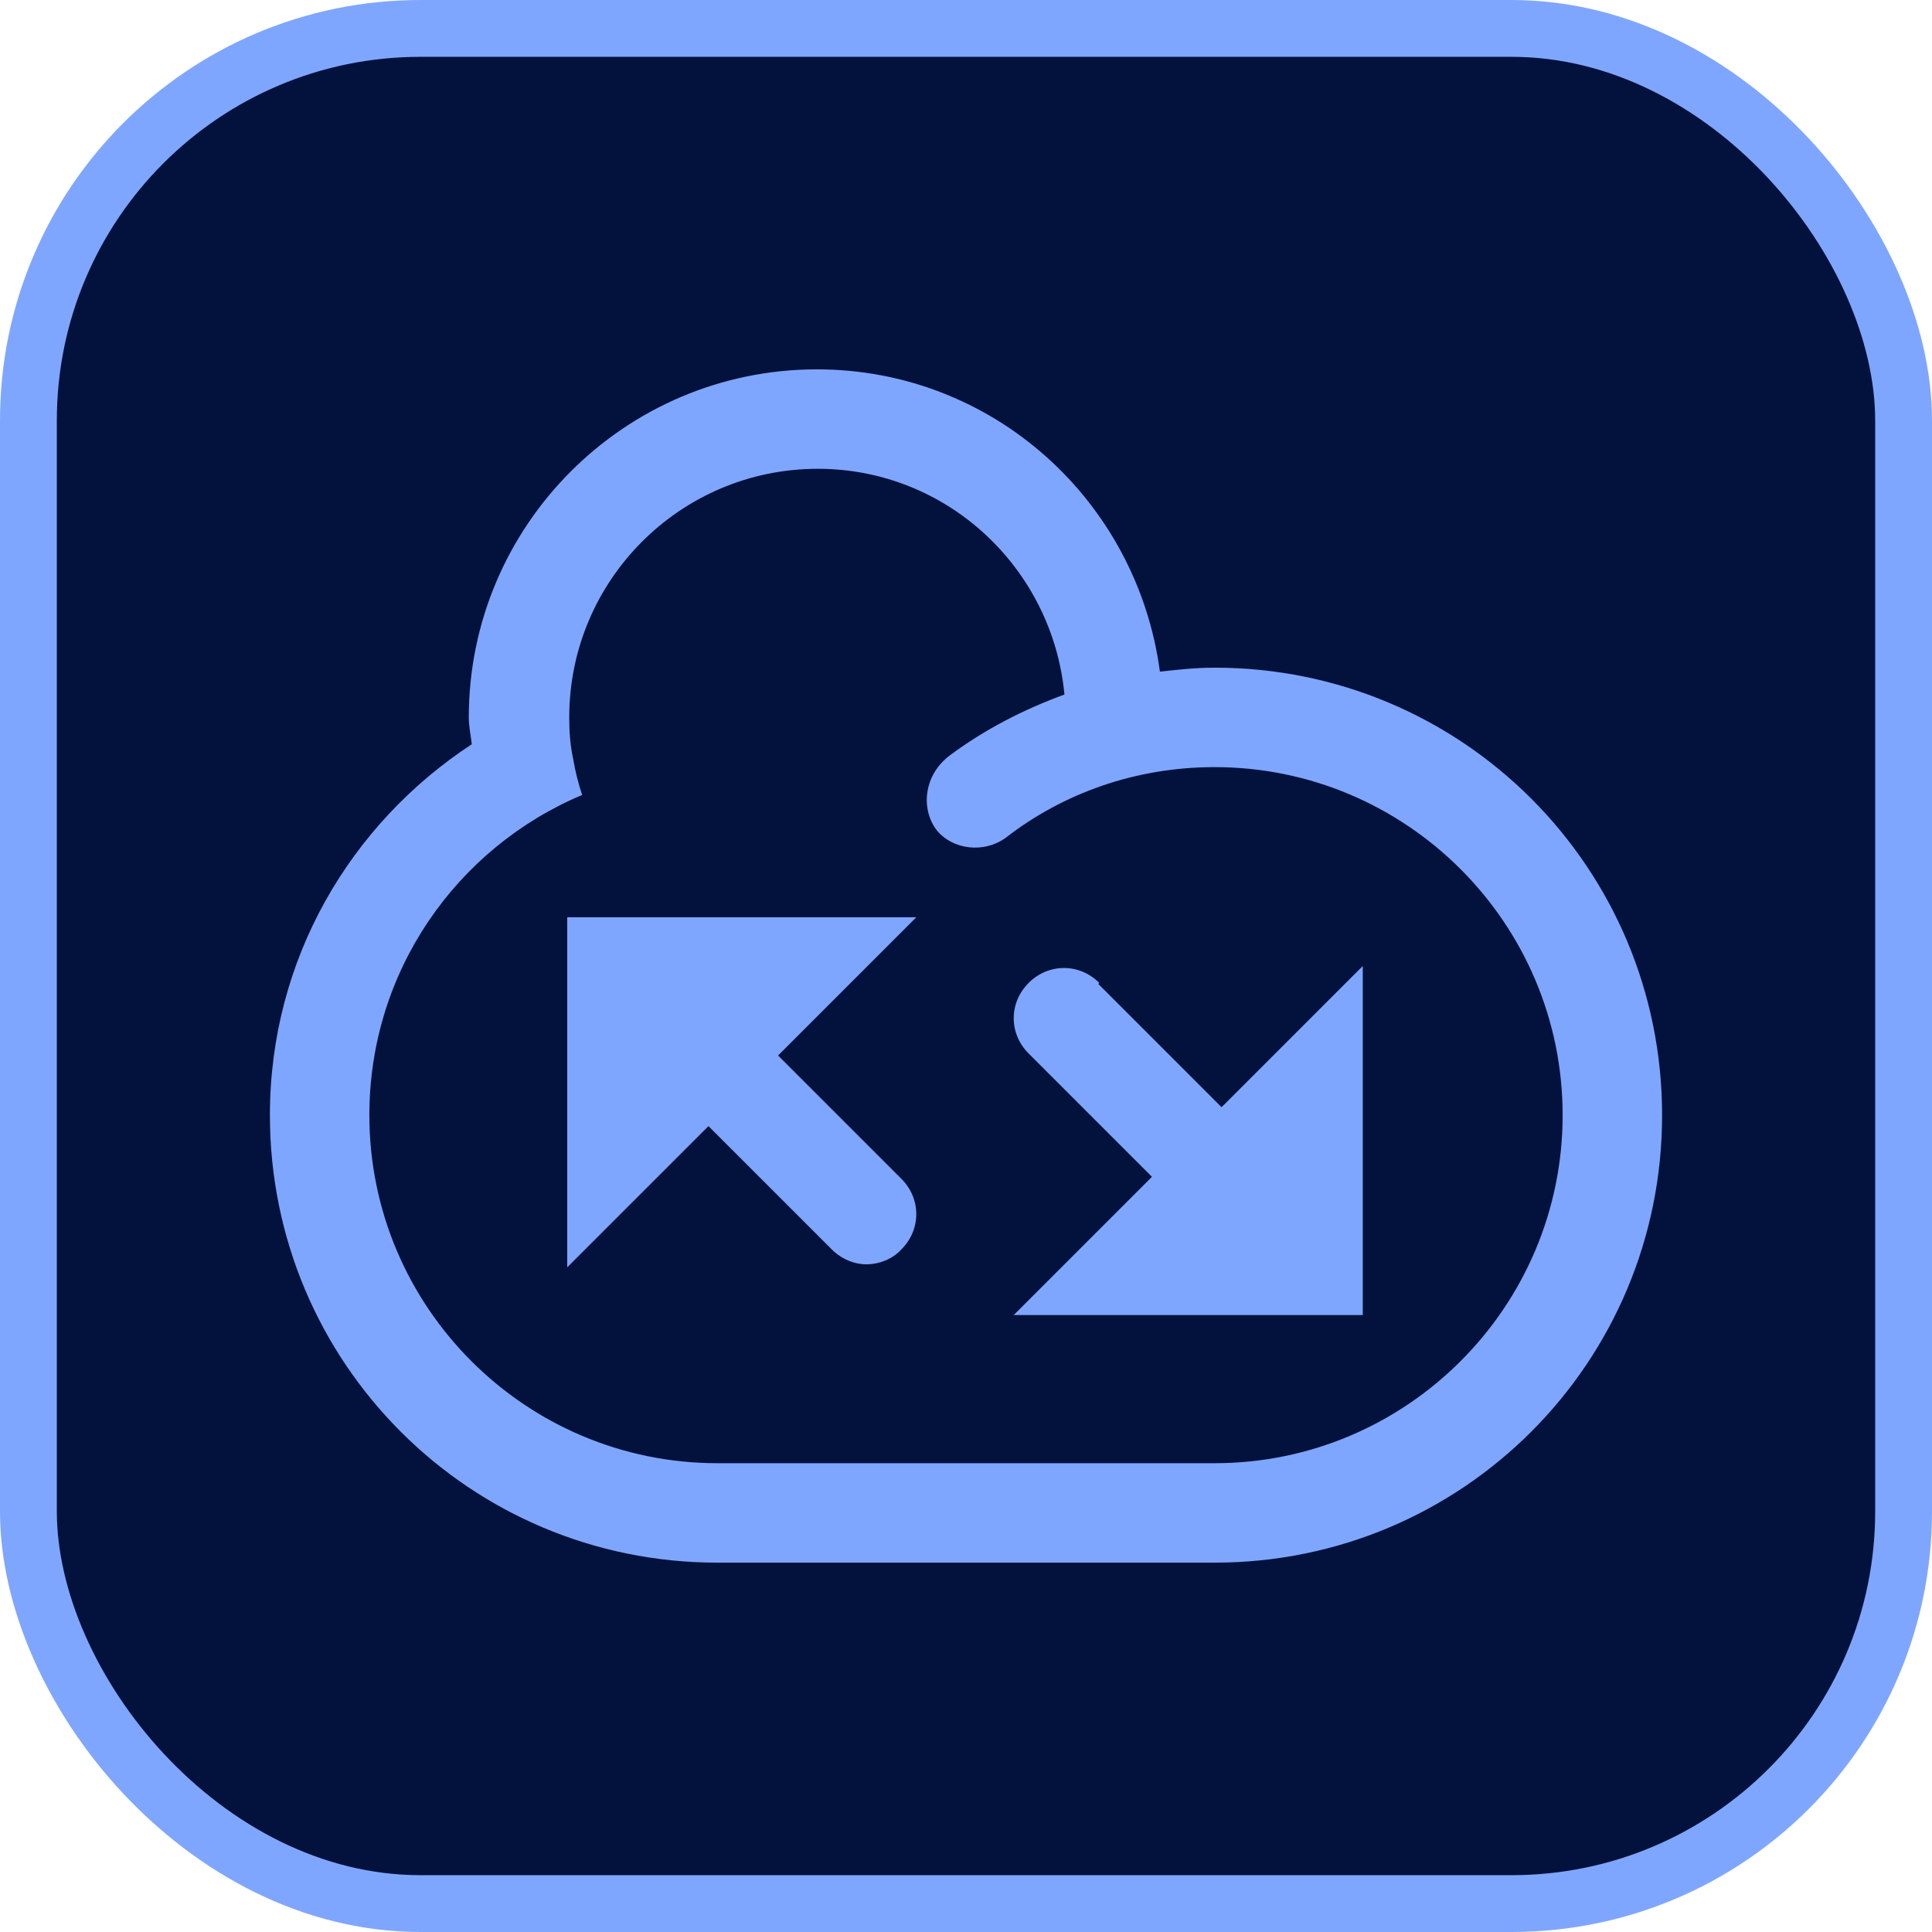
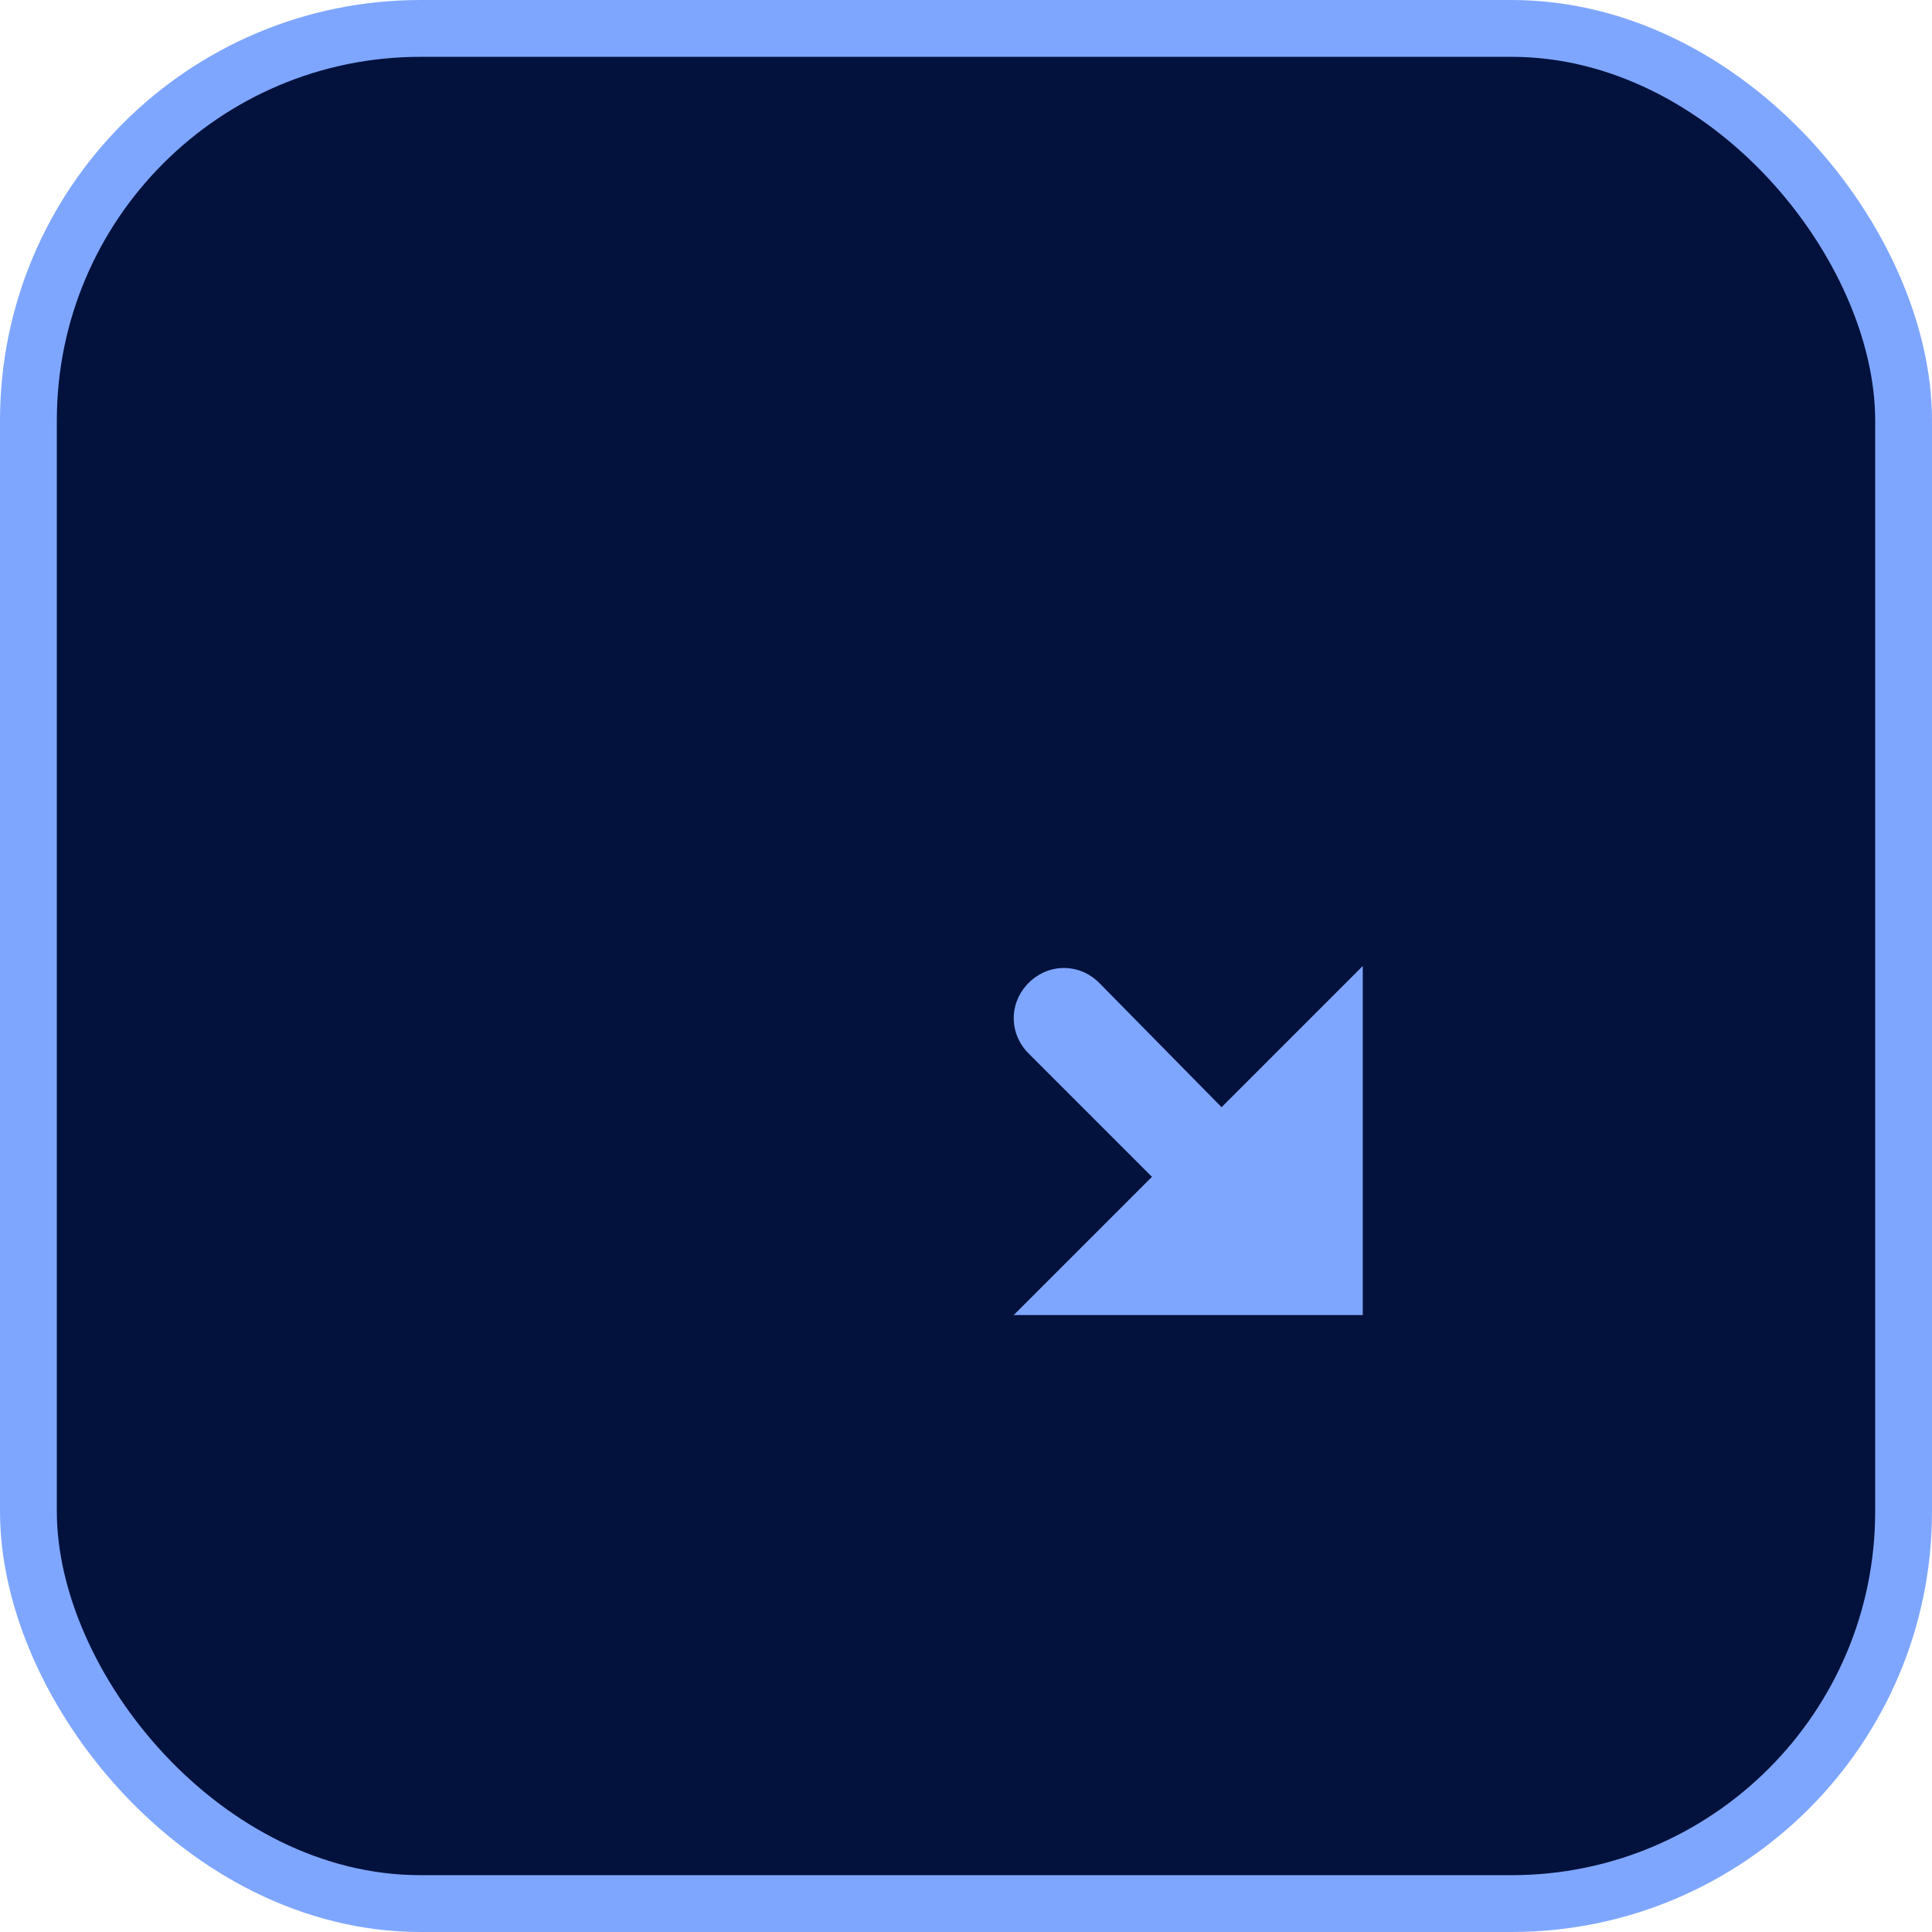
<svg xmlns="http://www.w3.org/2000/svg" width="68" height="68" viewBox="0 0 68 68" fill="none">
  <rect x="1" y="1" width="66" height="66" rx="13.8" fill="#03123D" stroke="#7FA6FF" stroke-width="2" />
-   <path d="M42.75 23.5C42.085 23.5 41.455 23.57 40.825 23.64C40.02 17.62 34.945 13 28.75 13C21.995 13 16.5 18.495 16.5 25.25C16.5 25.565 16.57 25.88 16.605 26.195C12.335 28.995 9.5 33.755 9.5 39.25C9.5 47.965 16.535 55 25.25 55H42.75C51.465 55 58.5 47.965 58.5 39.25C58.5 30.535 51.465 23.5 42.75 23.5ZM42.75 51.5H25.25C18.495 51.5 13 46.005 13 39.25C13 34.175 16.08 29.835 20.49 27.98C20.35 27.56 20.245 27.14 20.175 26.72C20.07 26.23 20.035 25.775 20.035 25.25C20.035 20.42 23.955 16.5 28.785 16.5C33.335 16.5 37.045 20 37.465 24.445C36.03 24.97 34.665 25.67 33.44 26.58C32.46 27.315 32.425 28.54 32.985 29.24C33.545 29.905 34.63 30.045 35.4 29.485C37.43 27.91 39.985 27 42.75 27C49.505 27 55 32.495 55 39.25C55 46.005 49.505 51.5 42.75 51.5Z" fill="#7FA6FF" />
-   <path d="M19.965 44.605L24.935 39.635L29.275 43.975C29.625 44.325 30.08 44.5 30.5 44.5C30.92 44.5 31.41 44.325 31.725 43.975C32.425 43.275 32.425 42.19 31.725 41.49L27.385 37.15L32.25 32.285H19.965V44.605Z" fill="#7FA6FF" />
-   <path d="M38.69 34.595C37.99 33.895 36.905 33.895 36.205 34.595C35.505 35.295 35.505 36.38 36.205 37.08L40.545 41.42L35.68 46.285H47.965V34L42.995 38.97L38.655 34.63L38.69 34.595Z" fill="#7FA6FF" />
+   <path d="M38.69 34.595C37.99 33.895 36.905 33.895 36.205 34.595C35.505 35.295 35.505 36.38 36.205 37.08L40.545 41.42L35.68 46.285H47.965V34L42.995 38.97L38.69 34.595Z" fill="#7FA6FF" />
</svg>